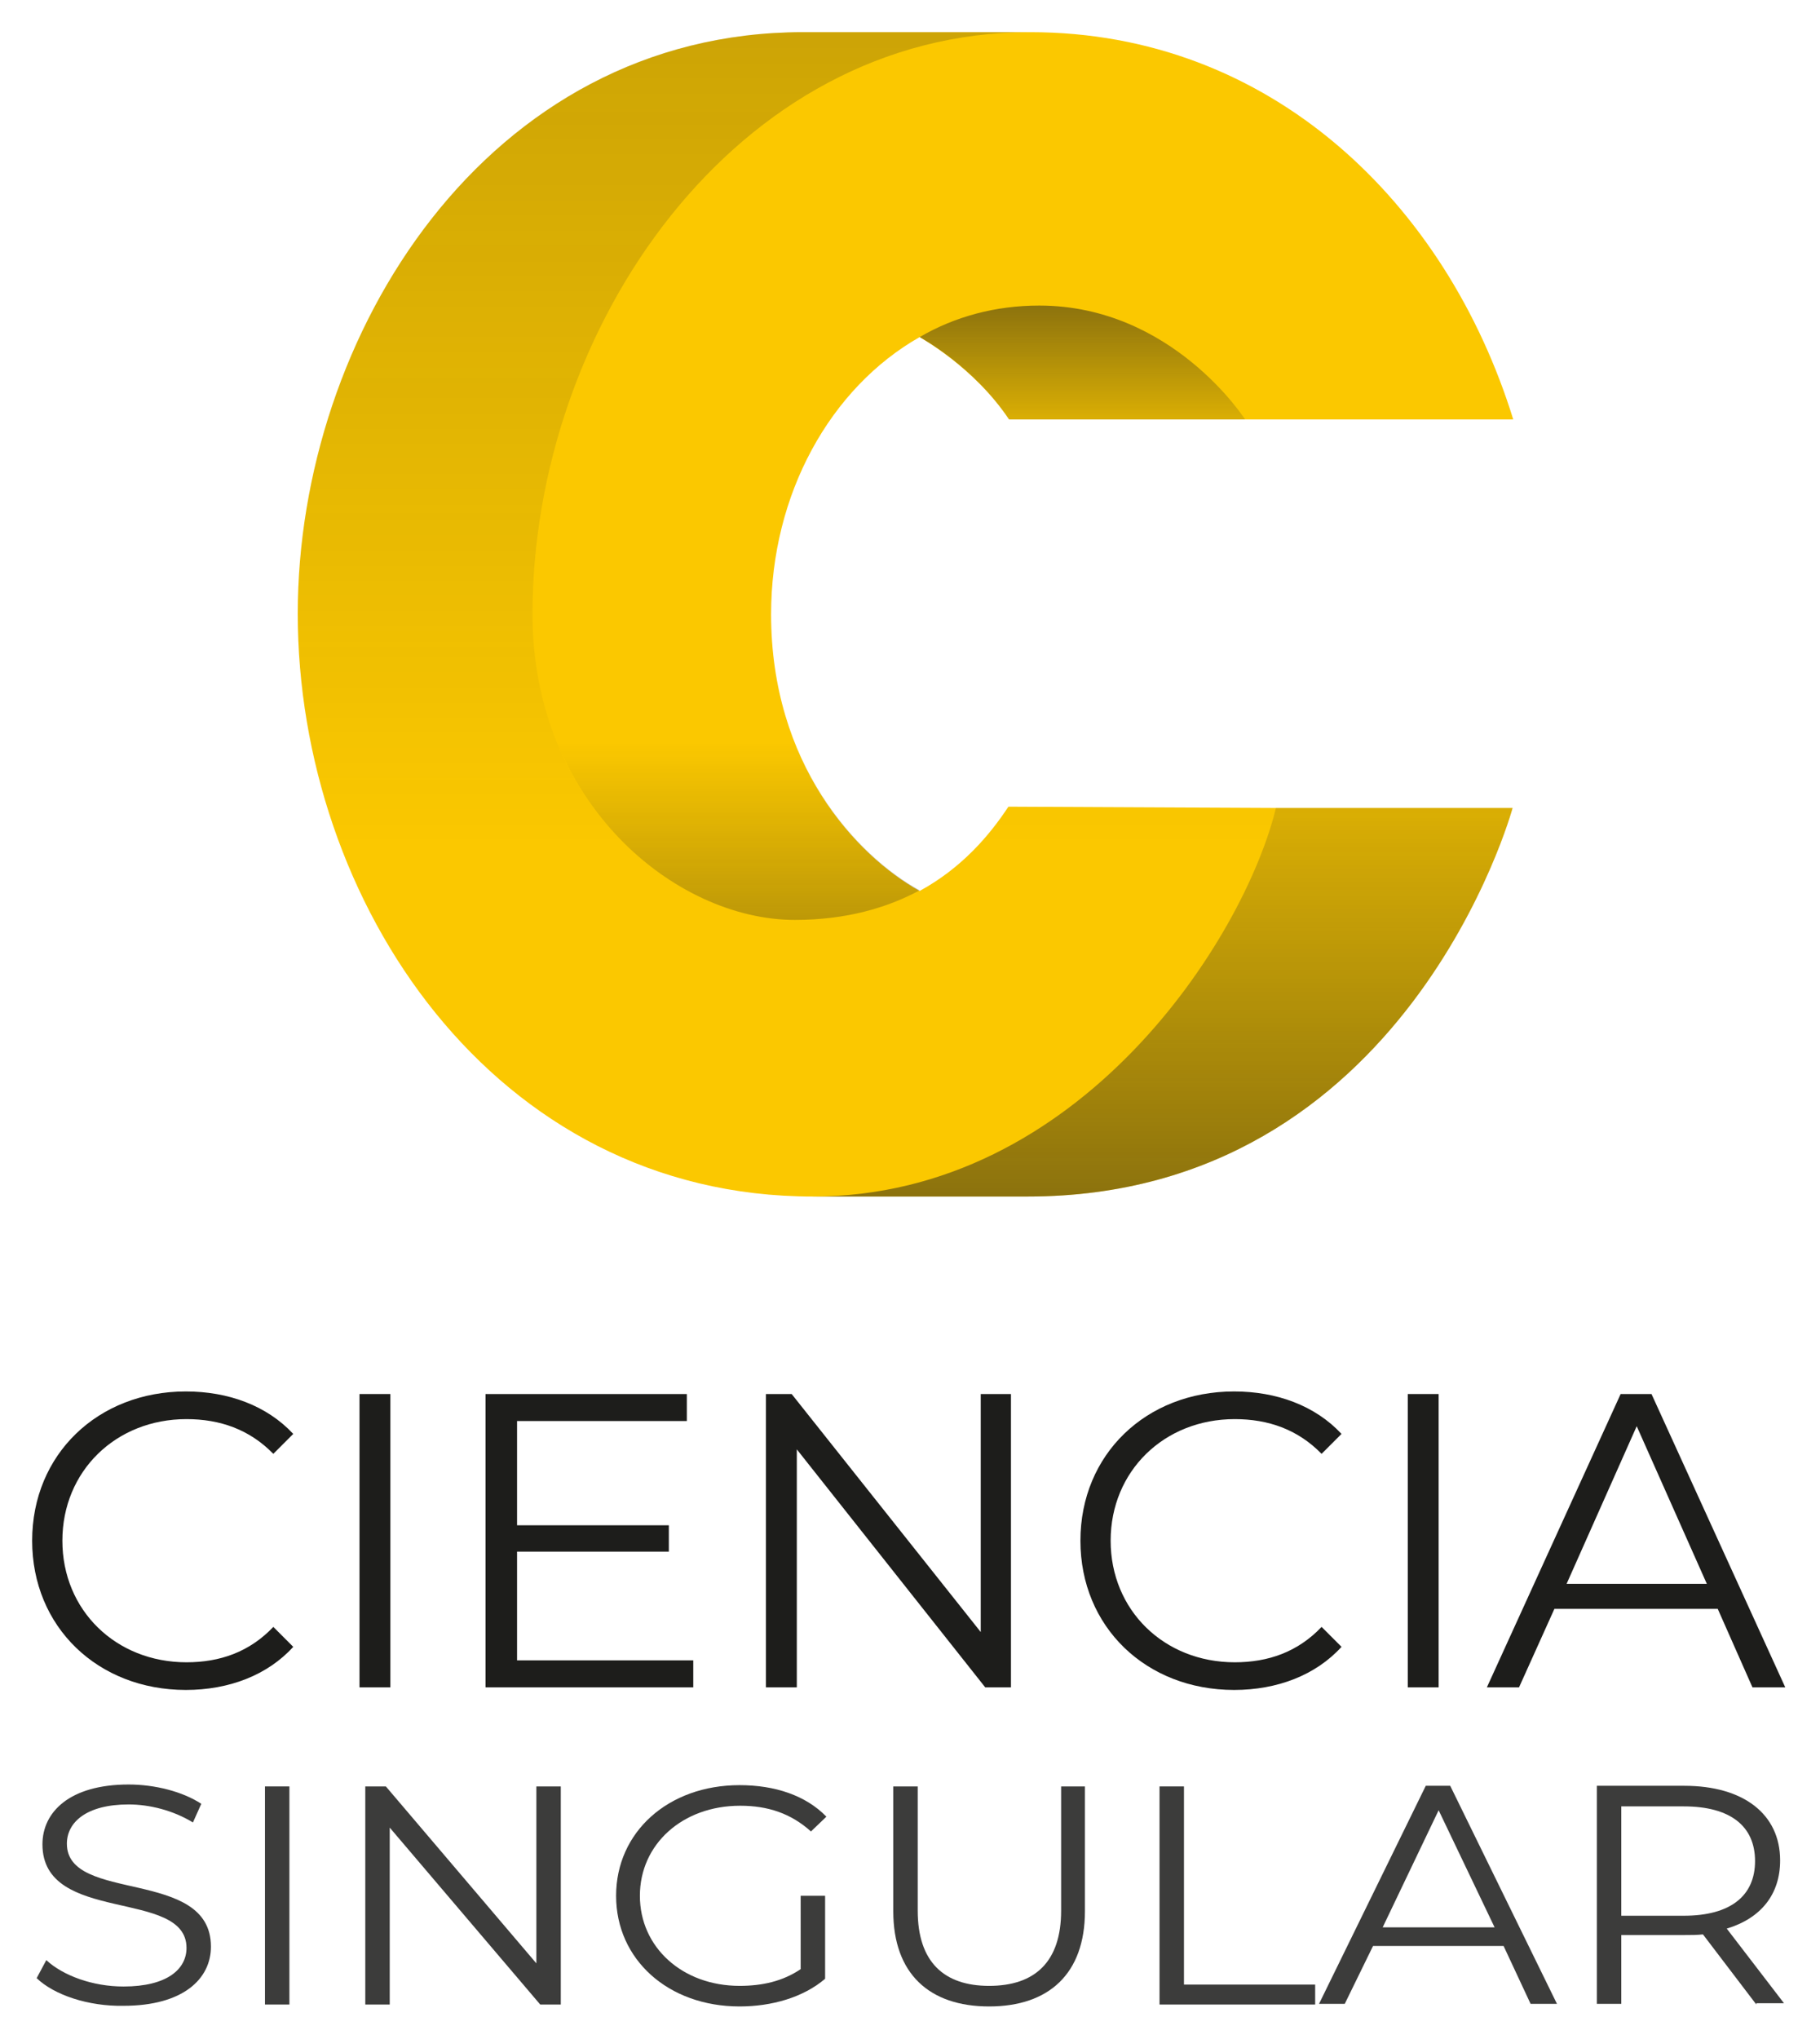
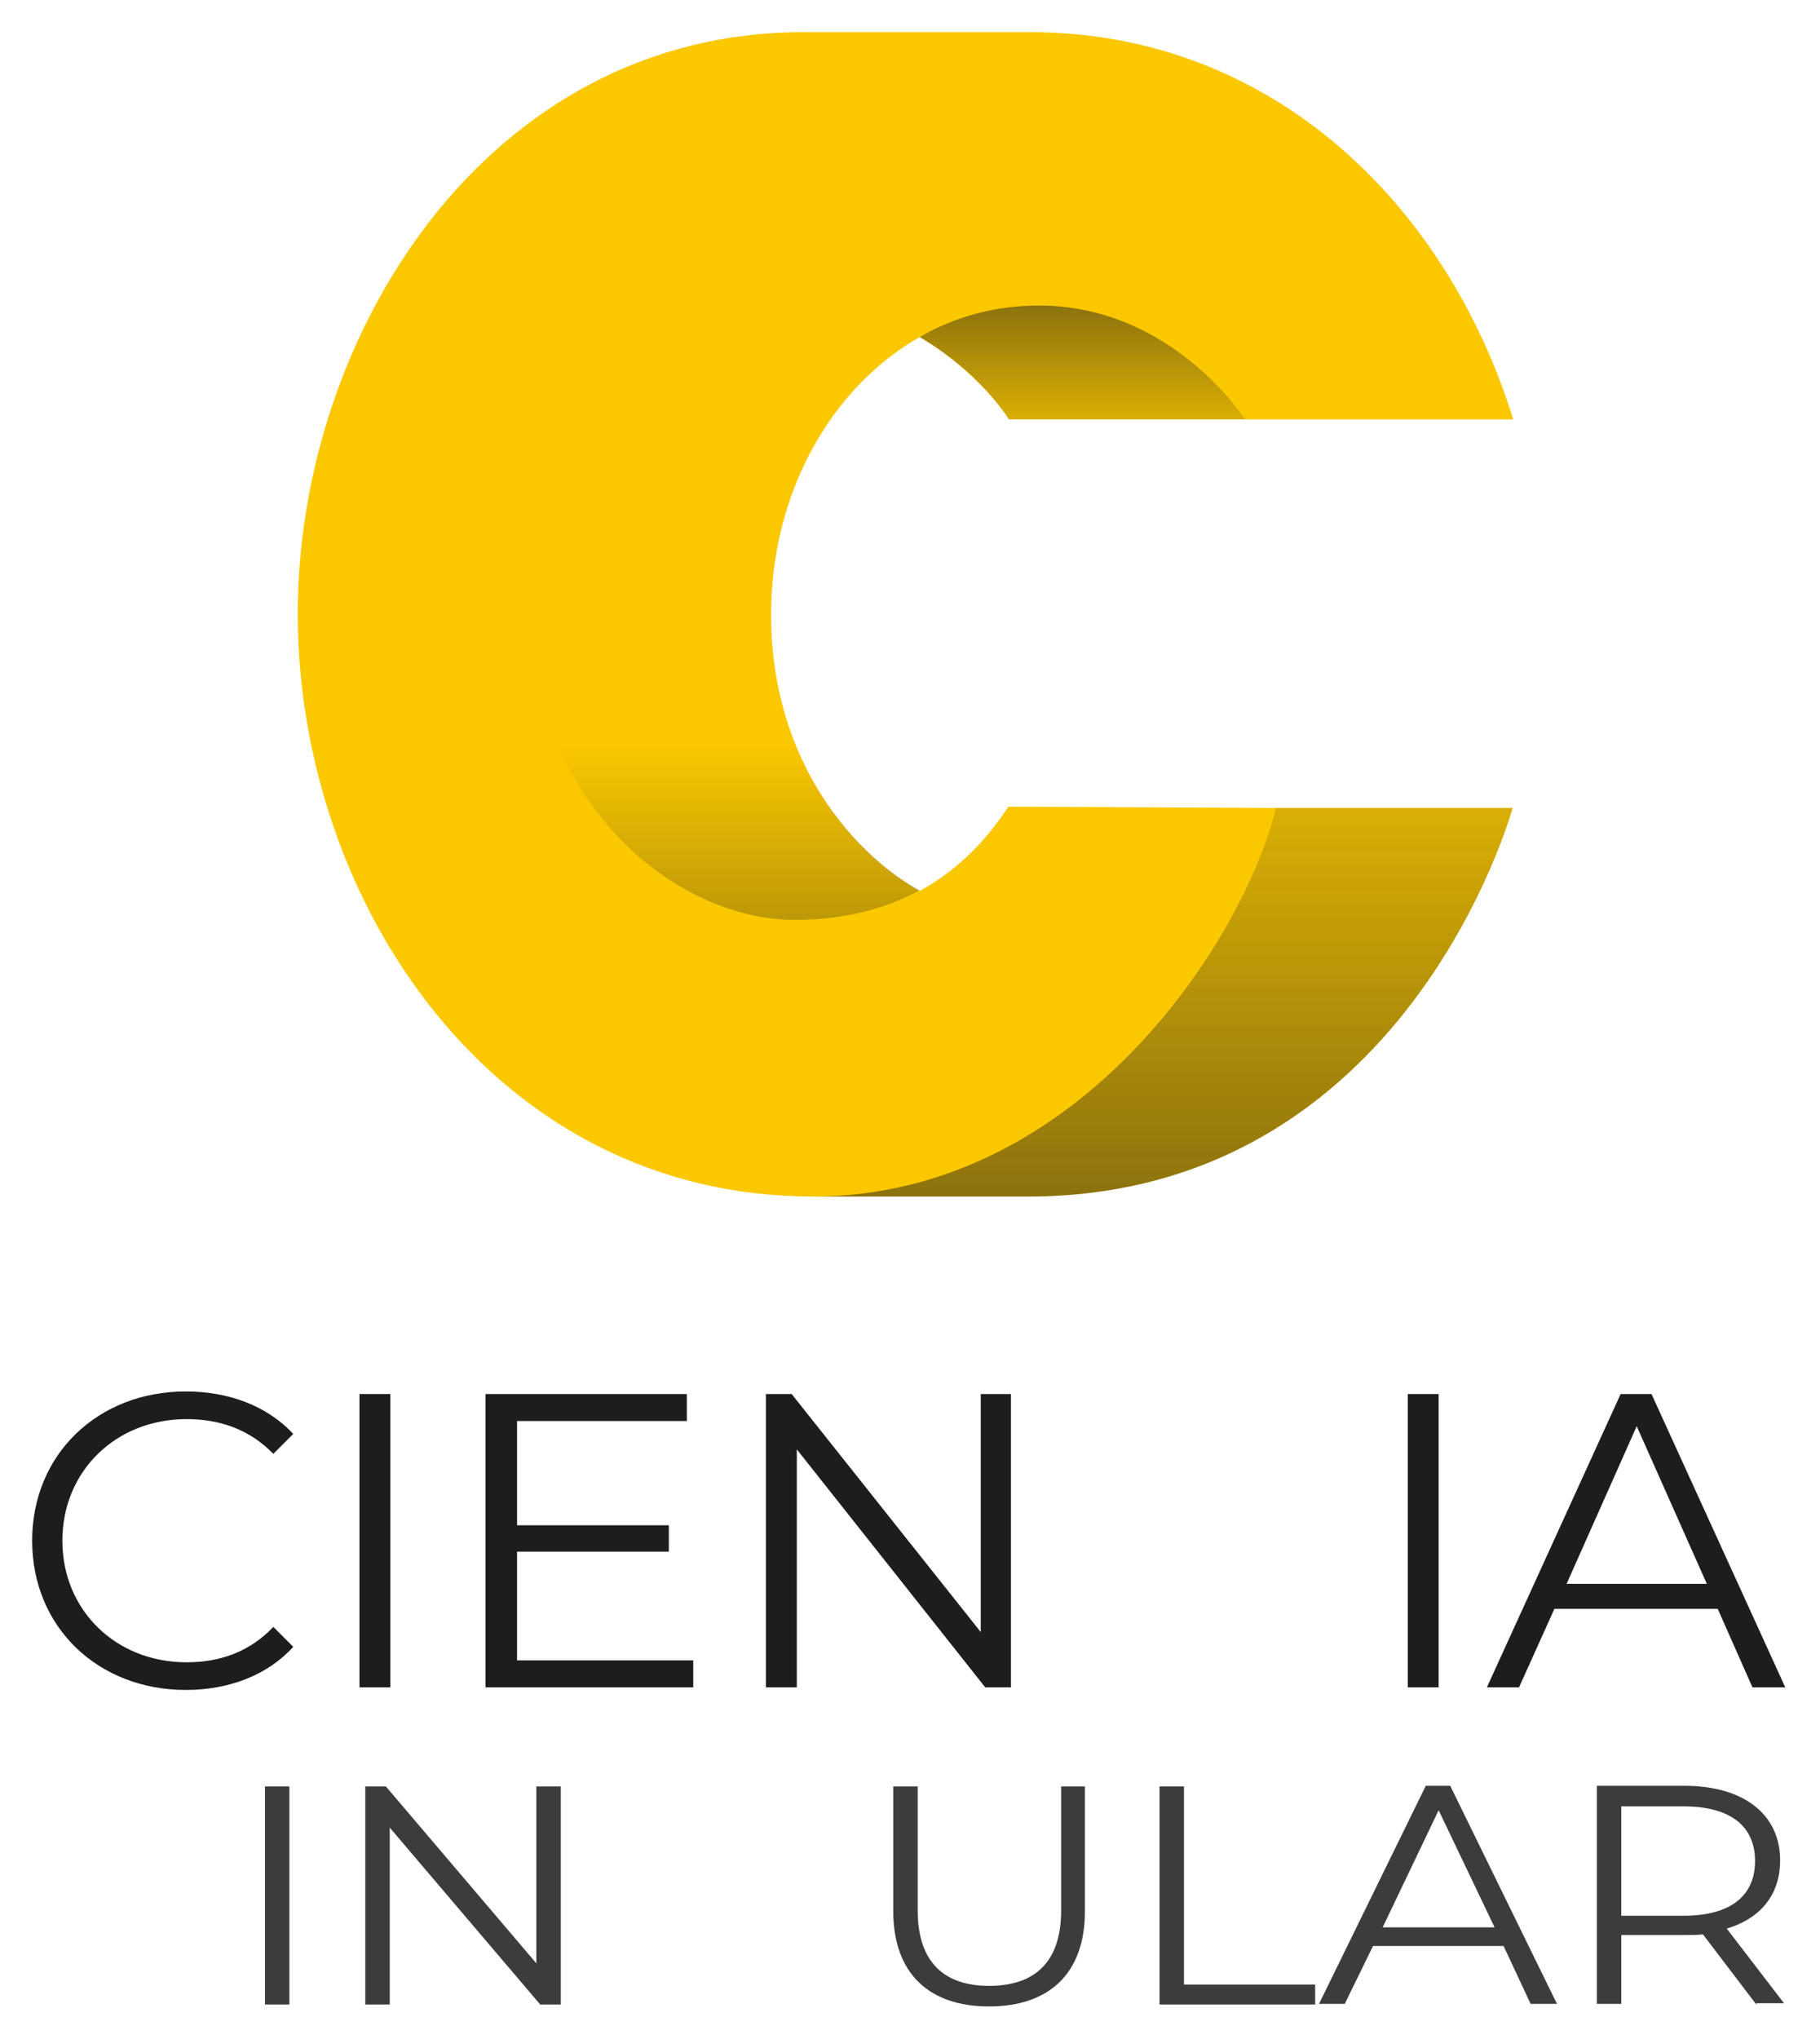
<svg xmlns="http://www.w3.org/2000/svg" version="1.1" id="Capa_1" x="0px" y="0px" viewBox="0 0 283 317" style="enable-background:new 0 0 283 317;" xml:space="preserve">
  <style type="text/css">
	.st0{fill:#FBC800;}
	.st1{opacity:0.3;fill:url(#SVGID_1_);}
	.st2{opacity:0.5;fill:url(#SVGID_2_);}
	.st3{opacity:0.7;fill:url(#SVGID_3_);}
	.st4{opacity:0.5;fill:url(#SVGID_4_);}
	.st5{fill:#1D1D1B;}
	.st6{fill:#3C3C3B;}
</style>
  <g>
    <g>
      <path class="st0" d="M156.8,125.4c-2.9,4.4-7.2,9.5-13.8,13.1c0,0,0,0,0,0c0,0-0.1,0-0.1,0.1c0,0,0.1,0,0.1-0.1    c-9.9-5.5-23.1-19.8-23.1-43c0-18.7,9.2-35.2,23.1-43.1c0.1,0.1,8.4,4.6,13.9,12.8h36.7h41.7C224.9,31.6,197.6,5,160.2,5    c-45.7,0-46.3,0,0,0h-35.3C75.7,5,46.3,52.1,46.3,95.4c0,44.7,30.4,90.6,80.1,90.6h33.4c59,0,75.4-60.4,75.4-60.4h-36.7    L156.8,125.4z" />
      <g>
        <linearGradient id="SVGID_1_" gradientUnits="userSpaceOnUse" x1="122.39" y1="185.968" x2="122.39" y2="5">
          <stop offset="0.3" style="stop-color:#1D1D1B;stop-opacity:0" />
          <stop offset="1" style="stop-color:#1D1D1B;stop-opacity:0.7" />
        </linearGradient>
-         <path class="st1" d="M156.8,125.4l41.6,0.2c-4.9,20.2-30.4,60.4-72,60.4c-49.7,0-80.1-45.9-80.1-90.6C46.3,52.1,75.7,5,124.8,5     h35.3c-45.7,0-77.3,45.9-77.3,90.5c0,29.3,22.1,47.6,40.8,47.6S151.7,133.1,156.8,125.4z" />
        <linearGradient id="SVGID_2_" gradientUnits="userSpaceOnUse" x1="180.824" y1="185.968" x2="180.824" y2="125.543">
          <stop offset="0" style="stop-color:#1D1D1B" />
          <stop offset="1" style="stop-color:#1D1D1B;stop-opacity:0.3" />
        </linearGradient>
        <path class="st2" d="M126.4,186c41.6,0,67.1-40.2,72-60.4h36.8c0,0-16.4,60.4-75.4,60.4H126.4z" />
        <linearGradient id="SVGID_3_" gradientUnits="userSpaceOnUse" x1="159.037" y1="143.048" x2="159.037" y2="5">
          <stop offset="0" style="stop-color:#1D1D1B;stop-opacity:0.4" />
          <stop offset="0.2" style="stop-color:#1D1D1B;stop-opacity:0" />
        </linearGradient>
        <path class="st3" d="M143,138.4c-5,2.7-11.4,4.6-19.4,4.6c-18.6,0-40.8-18.2-40.8-47.6c0-44.6,31-90.5,77.3-90.5     c37.5,0,64.8,26.6,75.1,60.2h-41.7c0,0-11.2-17.7-32-17.7c-23.7,0-41.6,21.9-41.6,48C119.9,118.6,133.2,133,143,138.4z" />
        <linearGradient id="SVGID_4_" gradientUnits="userSpaceOnUse" x1="168.27" y1="65.225" x2="168.27" y2="47.475">
          <stop offset="0" style="stop-color:#1D1D1B;stop-opacity:0.3" />
          <stop offset="1" style="stop-color:#1D1D1B" />
        </linearGradient>
        <path class="st4" d="M143,52.4c5.5-3.2,11.8-4.9,18.6-4.9c20.7,0,32,17.7,32,17.7h-36.7C151.4,56.9,143,52.4,143,52.4z" />
      </g>
    </g>
    <g>
      <g>
        <path class="st5" d="M5,239.5c0-13.4,10.2-23.2,23.9-23.2c6.6,0,12.6,2.2,16.7,6.6l-3.1,3.1c-3.7-3.8-8.3-5.4-13.5-5.4     c-11,0-19.3,8.1-19.3,18.9c0,10.8,8.3,18.9,19.3,18.9c5.2,0,9.8-1.6,13.5-5.5l3.1,3.1c-4,4.4-10,6.7-16.7,6.7     C15.2,262.7,5,252.9,5,239.5z" />
        <path class="st5" d="M55.9,216.7h4.8v45.6h-4.8V216.7z" />
        <path class="st5" d="M107.8,258.1v4.2H75.5v-45.6h31.3v4.2H80.4v16.2h23.6v4.1H80.4v16.9H107.8z" />
        <path class="st5" d="M157.2,216.7v45.6h-4l-29.3-37v37h-4.8v-45.6h4l29.4,37v-37H157.2z" />
-         <path class="st5" d="M168,239.5c0-13.4,10.2-23.2,23.9-23.2c6.6,0,12.6,2.2,16.7,6.6l-3.1,3.1c-3.7-3.8-8.3-5.4-13.5-5.4     c-11,0-19.3,8.1-19.3,18.9c0,10.8,8.3,18.9,19.3,18.9c5.2,0,9.8-1.6,13.5-5.5l3.1,3.1c-4,4.4-10,6.7-16.7,6.7     C178.2,262.7,168,252.9,168,239.5z" />
        <path class="st5" d="M218.9,216.7h4.8v45.6h-4.8V216.7z" />
        <path class="st5" d="M267.1,250.1h-25.4l-5.5,12.2h-5l20.8-45.6h4.8l20.8,45.6h-5.1L267.1,250.1z M265.4,246.2l-10.9-24.5     l-10.9,24.5H265.4z" />
      </g>
      <g>
-         <path class="st6" d="M5.7,307.5l1.5-2.8c2.6,2.4,7.2,4.1,12,4.1c6.8,0,9.8-2.7,9.8-6c0-9.3-22.4-3.6-22.4-16.1     c0-5,4.2-9.3,13.4-9.3c4.1,0,8.4,1.1,11.3,3l-1.3,2.9c-3.1-1.9-6.8-2.8-10-2.8c-6.6,0-9.6,2.8-9.6,6.1c0,9.3,22.4,3.7,22.4,16     c0,5-4.3,9.2-13.6,9.2C13.7,311.9,8.4,310.1,5.7,307.5z" />
        <path class="st6" d="M41.1,277.7H45v33.9h-3.8V277.7z" />
        <path class="st6" d="M87.2,277.7v33.9H84l-23.4-27.5v27.5h-3.8v-33.9H60l23.4,27.5v-27.5H87.2z" />
-         <path class="st6" d="M124.6,294.7h3.7v12.9c-3.4,2.9-8.3,4.3-13.3,4.3c-11.1,0-19.2-7.3-19.2-17.2s8.1-17.2,19.2-17.2     c5.5,0,10.3,1.6,13.5,4.9l-2.4,2.3c-3.1-2.8-6.7-4-11-4c-9,0-15.6,6-15.6,14c0,8,6.6,14,15.5,14c3.5,0,6.7-0.7,9.5-2.6V294.7z" />
        <path class="st6" d="M138.9,297.1v-19.4h3.8V297c0,8,4.1,11.7,11.1,11.7c7.1,0,11.2-3.7,11.2-11.7v-19.3h3.7v19.4     c0,9.7-5.6,14.8-14.9,14.8C144.5,311.9,138.9,306.8,138.9,297.1z" />
        <path class="st6" d="M180.3,277.7h3.8v30.8h20.4v3.1h-24.2V277.7z" />
        <path class="st6" d="M233.8,302.5h-20.3l-4.4,9h-4l16.6-33.9h3.8l16.6,33.9h-4.1L233.8,302.5z M232.4,299.6l-8.7-18.2l-8.7,18.2     H232.4z" />
        <path class="st6" d="M273.1,311.6l-8.3-10.9c-0.9,0.1-1.9,0.1-2.9,0.1h-9.8v10.7h-3.8v-33.9h13.6c9.2,0,14.9,4.4,14.9,11.6     c0,5.3-3,9-8.3,10.6l8.9,11.6H273.1z M272.9,289.3c0-5.4-3.8-8.5-11.1-8.5h-9.7v17h9.7C269.1,297.8,272.9,294.7,272.9,289.3z" />
      </g>
    </g>
  </g>
</svg>